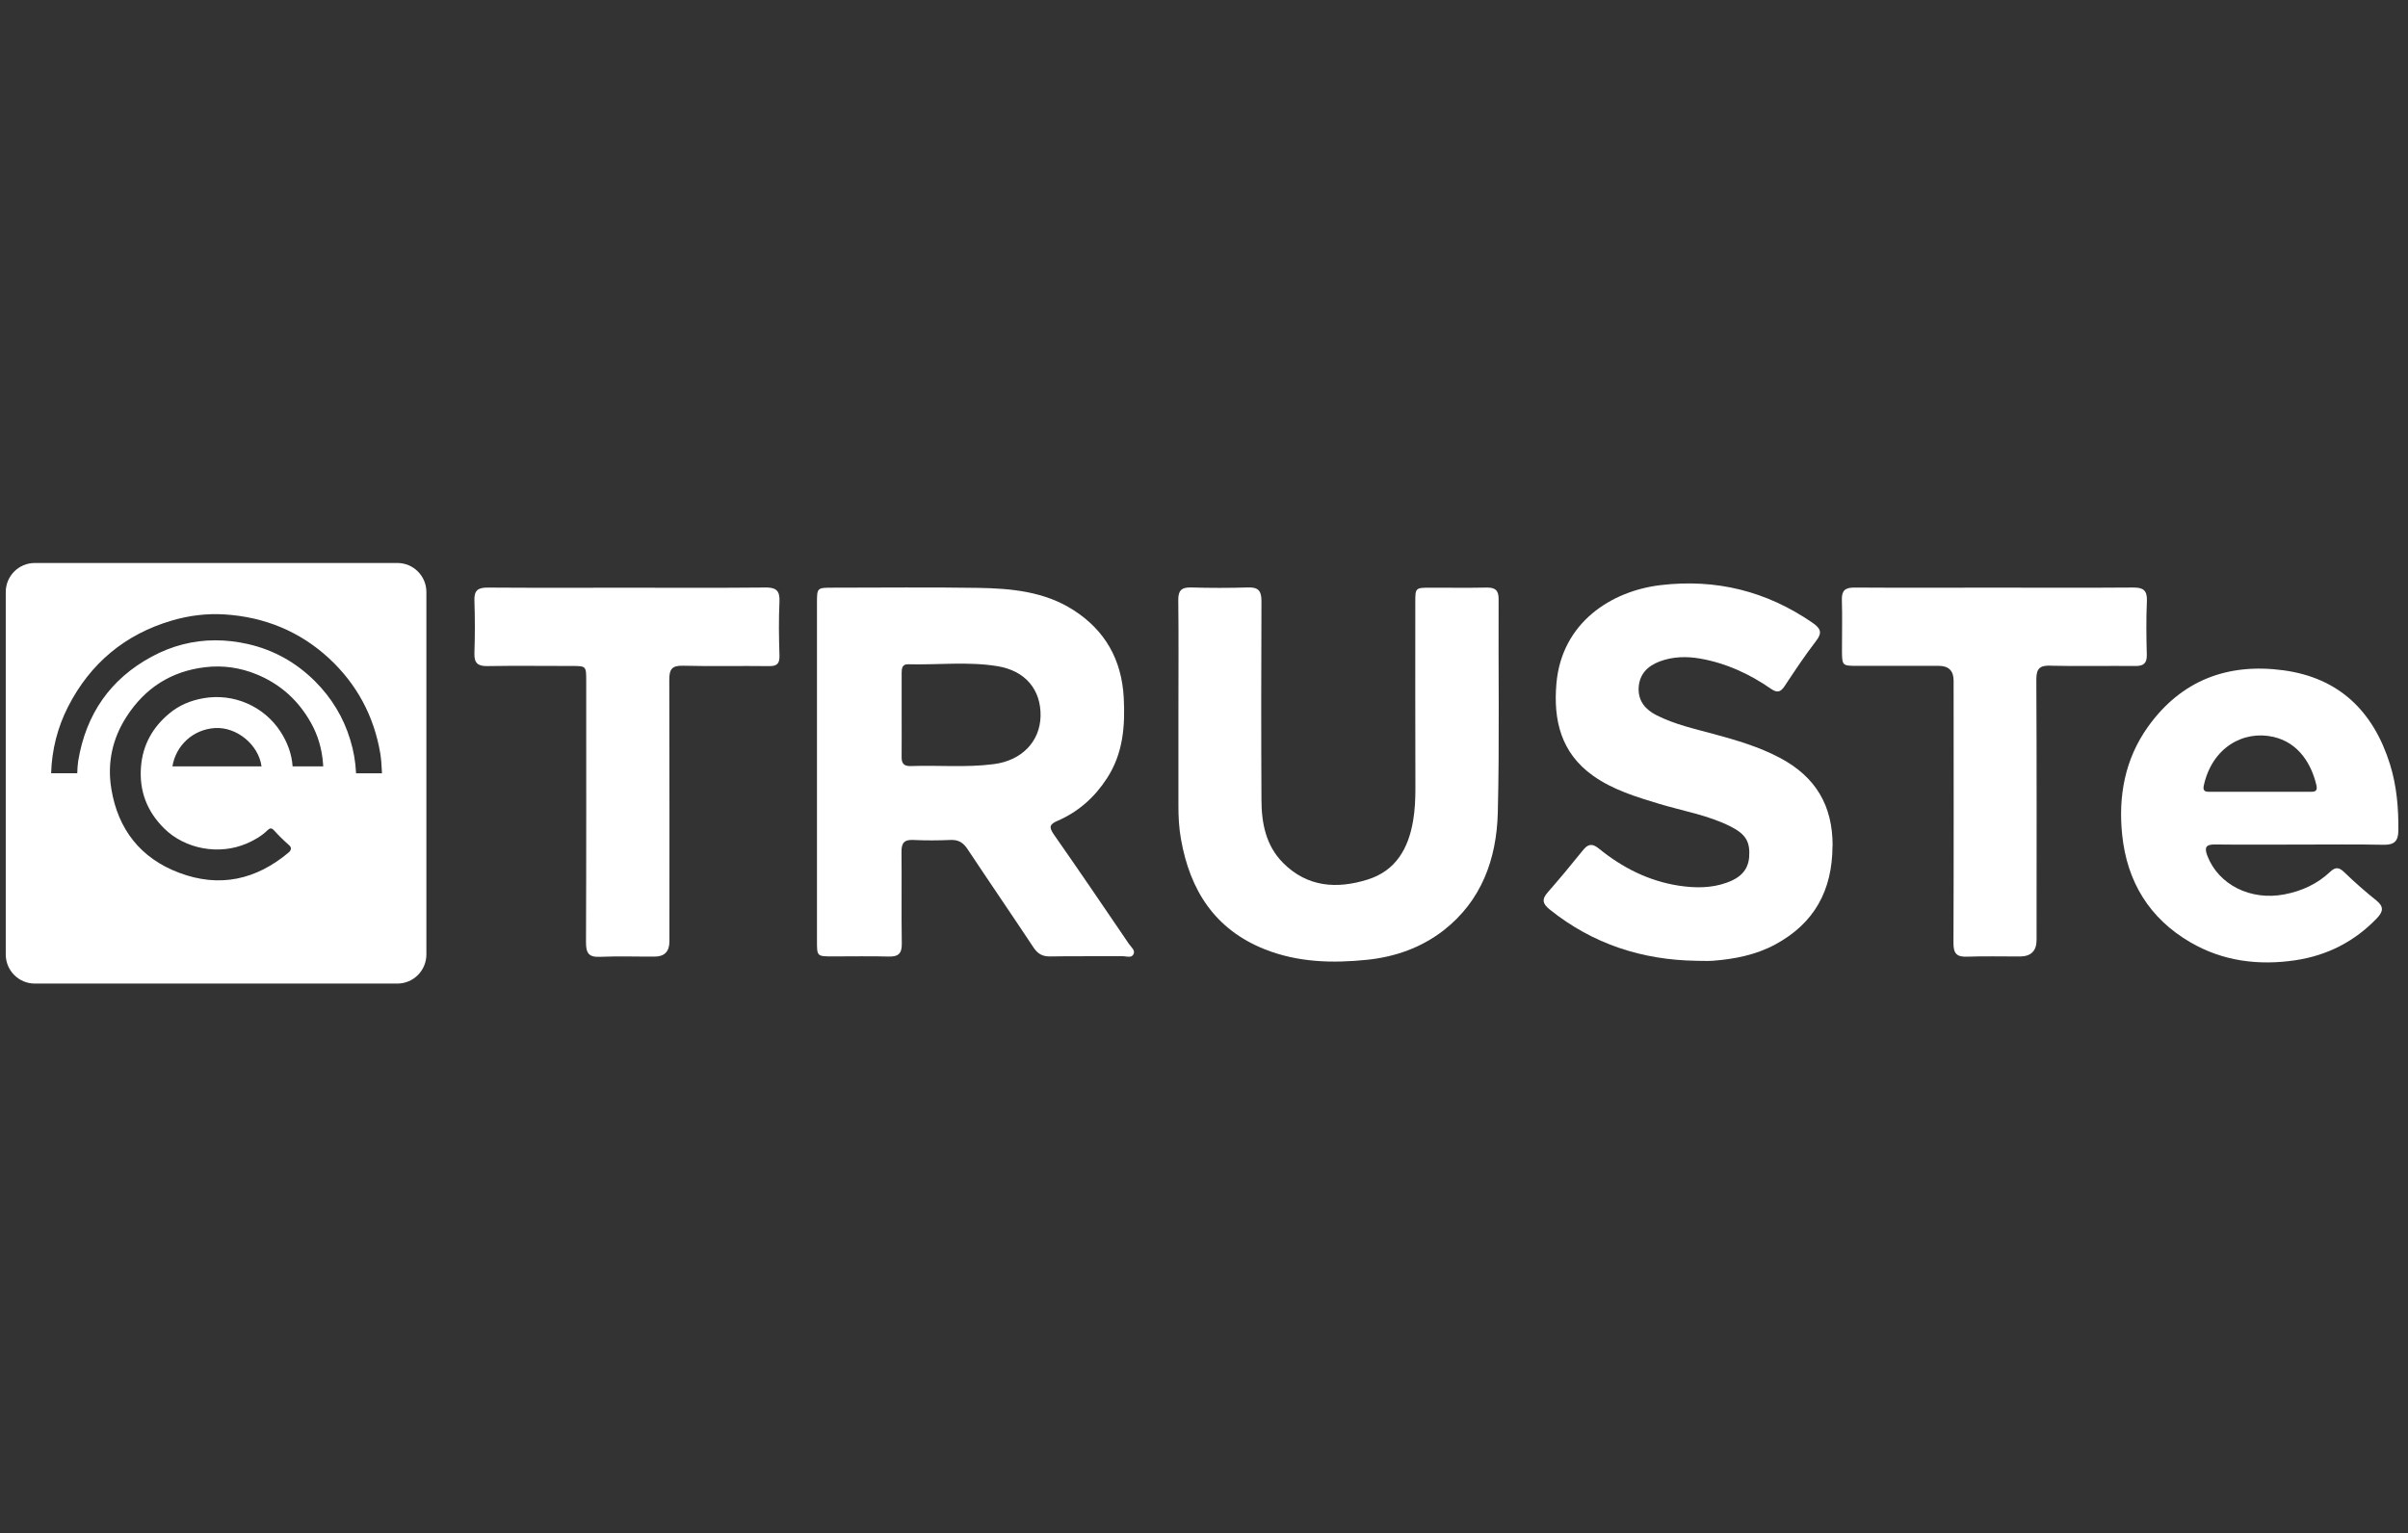
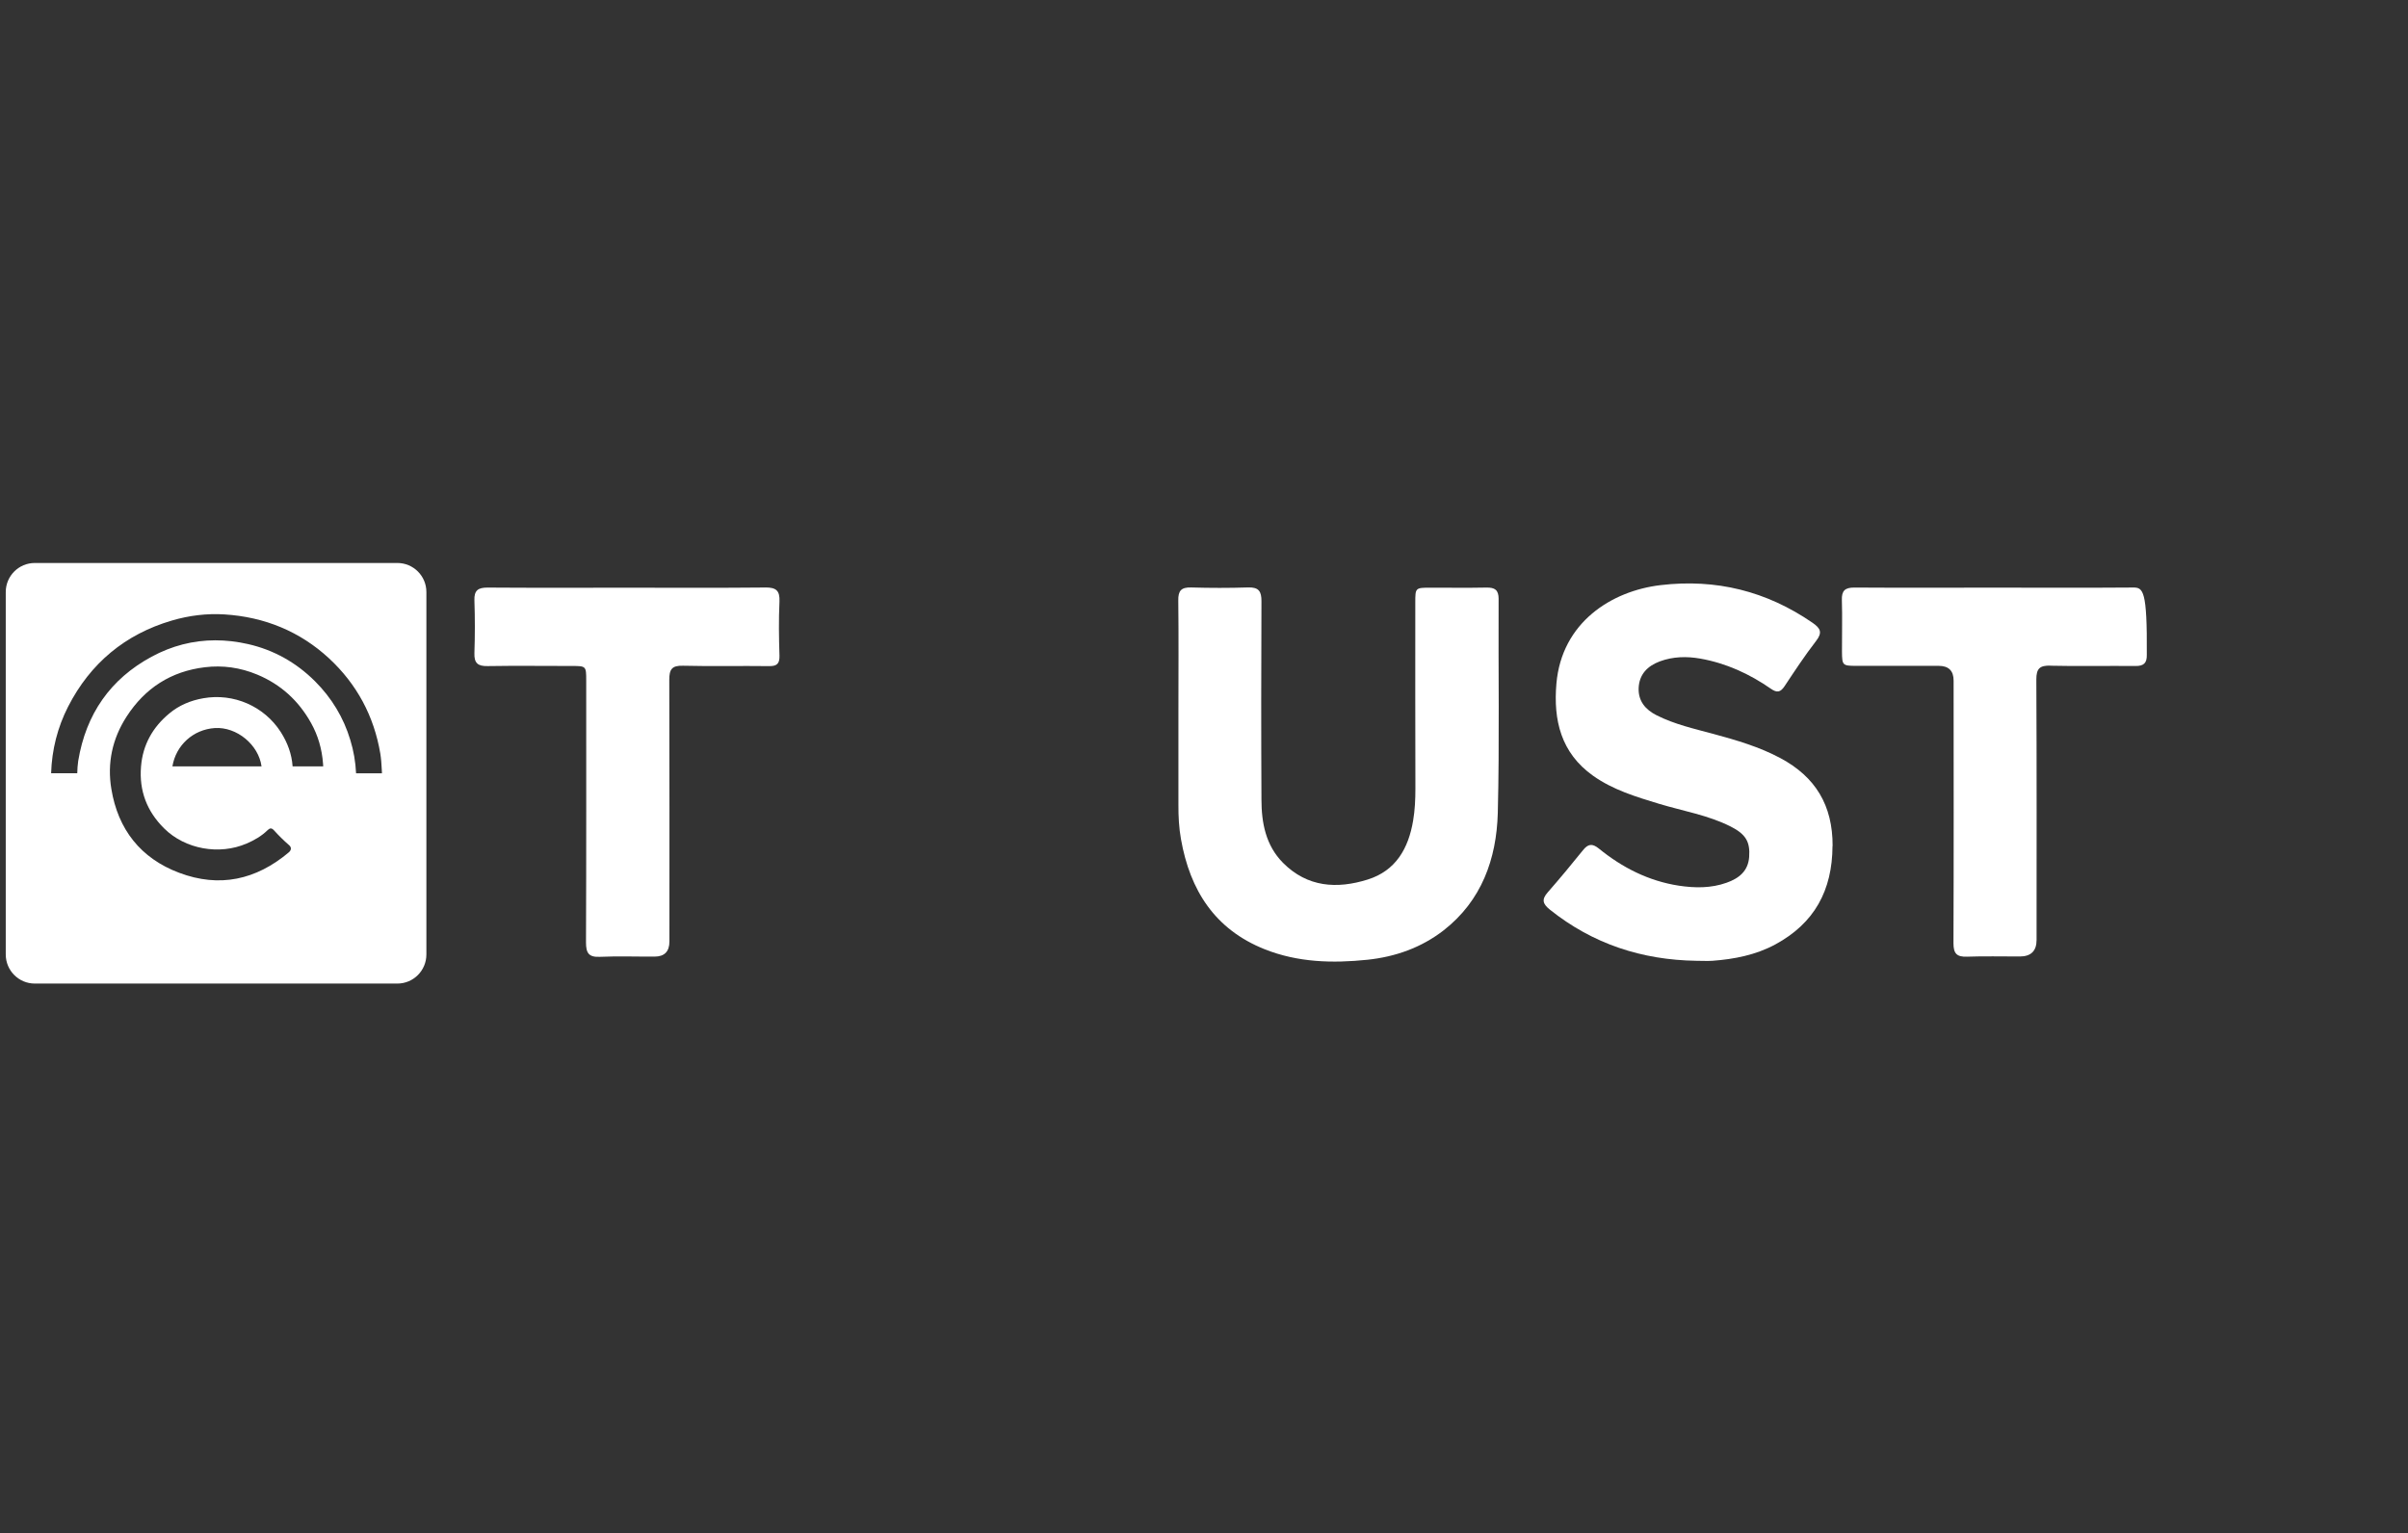
<svg xmlns="http://www.w3.org/2000/svg" width="157" height="100" viewBox="0 0 157 100" fill="none">
  <rect x="0" y="0" width="157" height="100" fill="#333333" stroke="none" />
  <g clip-path="url(#clip0_6364_1860)">
    <path d="M49.904 38.316C46.91 38.347 43.913 38.329 40.92 38.329C37.926 38.329 34.838 38.343 31.797 38.32C31.177 38.318 30.907 38.494 30.931 39.157C30.971 40.298 30.969 41.45 30.931 42.596C30.909 43.248 31.157 43.453 31.788 43.44C33.61 43.41 35.439 43.433 37.263 43.433C38.218 43.433 38.221 43.433 38.221 44.406C38.221 50.095 38.23 55.777 38.207 61.461C38.207 62.151 38.381 62.434 39.109 62.401C40.301 62.349 41.493 62.394 42.688 62.387C43.326 62.383 43.646 62.053 43.646 61.398C43.646 55.716 43.655 50.032 43.637 44.344C43.635 43.652 43.802 43.397 44.532 43.417C46.401 43.464 48.276 43.417 50.145 43.442C50.674 43.451 50.834 43.268 50.821 42.752C50.783 41.58 50.767 40.408 50.821 39.238C50.852 38.526 50.614 38.309 49.904 38.313V38.316Z" fill="white" />
-     <path d="M73.624 61.586C71.997 59.188 70.365 56.792 68.706 54.415C68.364 53.921 68.443 53.747 68.978 53.52C70.32 52.932 71.372 51.995 72.173 50.758C73.227 49.146 73.365 47.342 73.267 45.496C73.135 43.038 72.061 41.109 69.974 39.778C68.081 38.573 65.929 38.374 63.772 38.34C60.613 38.289 57.454 38.327 54.297 38.327C53.27 38.327 53.266 38.334 53.266 39.332V61.369C53.266 62.369 53.268 62.374 54.293 62.374C55.509 62.376 56.728 62.349 57.943 62.383C58.581 62.401 58.807 62.18 58.796 61.532C58.764 59.543 58.798 57.551 58.778 55.562C58.769 55 58.936 54.752 59.535 54.779C60.349 54.819 61.173 54.814 61.988 54.779C62.491 54.759 62.803 54.955 63.08 55.373C64.502 57.516 65.958 59.639 67.378 61.782C67.65 62.197 67.956 62.383 68.463 62.376C70.052 62.347 71.644 62.374 73.238 62.361C73.464 62.374 73.763 62.477 73.892 62.253C74.046 61.985 73.763 61.785 73.624 61.584V61.586ZM64.815 49.831C62.997 50.072 61.176 49.894 59.354 49.961C58.921 49.968 58.778 49.771 58.785 49.367C58.793 48.431 58.787 47.498 58.787 46.565V43.899C58.787 43.602 58.816 43.308 59.213 43.321C61.149 43.373 63.096 43.131 65.02 43.444C66.857 43.739 67.884 44.987 67.844 46.717C67.8 48.382 66.599 49.597 64.815 49.831Z" fill="white" />
    <path d="M97.71 39.07C97.71 38.463 97.458 38.311 96.913 38.32C95.697 38.344 94.478 38.327 93.263 38.327C92.279 38.329 92.276 38.333 92.276 39.293C92.276 43.339 92.27 47.386 92.283 51.43C92.283 52.135 92.252 52.827 92.134 53.524C91.83 55.323 91.015 56.781 89.178 57.359C87.173 57.989 85.242 57.87 83.652 56.272C82.522 55.131 82.246 53.66 82.246 52.128C82.223 47.828 82.228 43.52 82.246 39.22C82.252 38.568 82.071 38.286 81.375 38.311C80.142 38.351 78.899 38.349 77.66 38.313C77.015 38.295 76.811 38.525 76.823 39.166C76.852 41.55 76.832 43.937 76.832 46.322C76.832 48.38 76.838 50.438 76.832 52.497C76.829 53.242 76.867 53.99 76.999 54.727C77.586 58.06 79.203 60.612 82.46 61.909C84.626 62.769 86.878 62.829 89.158 62.592C90.979 62.4 92.672 61.802 94.129 60.67C96.605 58.734 97.57 56.015 97.655 53.03C97.771 48.378 97.684 43.721 97.708 39.066L97.71 39.07Z" fill="white" />
    <path d="M119.485 55.174C119.494 52.524 118.371 50.664 116.074 49.438C114.698 48.704 113.225 48.275 111.731 47.869C110.47 47.527 109.186 47.244 108.005 46.646C107.284 46.282 106.811 45.726 106.838 44.884C106.873 43.982 107.409 43.435 108.222 43.132C109.081 42.815 109.968 42.797 110.852 42.951C112.537 43.248 114.062 43.946 115.46 44.918C115.862 45.197 116.085 45.154 116.355 44.748C117.016 43.752 117.67 42.757 118.398 41.814C118.838 41.252 118.701 40.977 118.172 40.613C115.174 38.548 111.883 37.733 108.269 38.16C105.074 38.537 101.823 40.589 101.477 44.583C101.27 46.967 101.774 49.101 103.862 50.588C105.165 51.515 106.666 51.964 108.162 52.419C109.724 52.892 111.359 53.158 112.834 53.901C113.814 54.397 114.118 54.89 114.044 55.891C113.975 56.81 113.384 57.282 112.573 57.569C111.555 57.933 110.506 57.918 109.459 57.761C107.492 57.458 105.77 56.583 104.243 55.339C103.813 54.989 103.536 55.035 103.205 55.453C102.46 56.382 101.694 57.299 100.91 58.197C100.499 58.666 100.584 58.949 101.055 59.327C103.848 61.561 107.052 62.606 110.6 62.66C110.95 62.66 111.305 62.682 111.649 62.66C113.082 62.553 114.482 62.28 115.759 61.588C118.293 60.213 119.467 58.074 119.478 55.174H119.485Z" fill="white" />
-     <path d="M133.69 43.416C135.536 43.46 137.383 43.416 139.231 43.434C139.769 43.44 139.983 43.246 139.97 42.697C139.939 41.527 139.923 40.357 139.977 39.19C140.001 38.493 139.731 38.31 139.075 38.317C136.059 38.341 133.04 38.325 130.024 38.325C127.008 38.325 123.943 38.339 120.902 38.319C120.292 38.317 120.069 38.522 120.089 39.134C120.125 40.252 120.089 41.38 120.096 42.498C120.103 43.387 120.136 43.422 120.998 43.425H126.403C127.05 43.425 127.374 43.745 127.374 44.387C127.376 50.098 127.387 55.802 127.365 61.511C127.363 62.192 127.584 62.415 128.251 62.392C129.392 62.348 130.544 62.384 131.685 62.379C132.417 62.379 132.783 62.02 132.783 61.303C132.783 55.639 132.797 49.975 132.768 44.316C132.766 43.597 132.993 43.391 133.694 43.411L133.69 43.416Z" fill="white" />
-     <path d="M155.822 49.831C154.744 46.393 152.513 44.21 148.89 43.717C145.269 43.225 142.233 44.348 140.054 47.387C138.54 49.503 138.1 51.926 138.366 54.462C138.683 57.507 140.141 59.9 142.811 61.454C144.932 62.691 147.258 62.979 149.651 62.626C151.723 62.316 153.516 61.41 154.974 59.883C155.369 59.465 155.451 59.144 154.949 58.735C154.221 58.15 153.516 57.536 152.846 56.884C152.498 56.545 152.261 56.534 151.917 56.864C151.08 57.654 150.073 58.112 148.941 58.329C146.738 58.753 144.646 57.703 143.92 55.817C143.702 55.25 143.829 55.065 144.432 55.074C146.278 55.098 148.124 55.08 149.977 55.08C151.83 55.08 153.623 55.058 155.445 55.094C156.112 55.1 156.362 54.841 156.371 54.185C156.387 52.709 156.266 51.245 155.822 49.831ZM150.58 51.638C149.479 51.64 148.388 51.64 147.287 51.64C146.186 51.64 145.186 51.642 144.137 51.638C143.88 51.638 143.59 51.662 143.684 51.236C144.228 48.74 146.282 47.606 148.24 48.061C149.895 48.447 150.718 49.858 151.035 51.24C151.125 51.664 150.832 51.638 150.578 51.638H150.58Z" fill="white" />
+     <path d="M133.69 43.416C135.536 43.46 137.383 43.416 139.231 43.434C139.769 43.44 139.983 43.246 139.97 42.697C140.001 38.493 139.731 38.31 139.075 38.317C136.059 38.341 133.04 38.325 130.024 38.325C127.008 38.325 123.943 38.339 120.902 38.319C120.292 38.317 120.069 38.522 120.089 39.134C120.125 40.252 120.089 41.38 120.096 42.498C120.103 43.387 120.136 43.422 120.998 43.425H126.403C127.05 43.425 127.374 43.745 127.374 44.387C127.376 50.098 127.387 55.802 127.365 61.511C127.363 62.192 127.584 62.415 128.251 62.392C129.392 62.348 130.544 62.384 131.685 62.379C132.417 62.379 132.783 62.02 132.783 61.303C132.783 55.639 132.797 49.975 132.768 44.316C132.766 43.597 132.993 43.391 133.694 43.411L133.69 43.416Z" fill="white" />
    <path d="M25.907 36.716H2.268C1.223 36.716 0.375 37.564 0.375 38.609V62.247C0.375 63.297 1.223 64.145 2.268 64.145H25.907C26.954 64.145 27.8 63.297 27.8 62.247V38.609C27.8 37.562 26.951 36.716 25.907 36.716ZM19.077 49.979C19.021 49.167 18.744 48.43 18.305 47.74C17.226 46.057 15.228 45.188 13.257 45.537C12.424 45.682 11.669 46.001 11.038 46.53C9.962 47.421 9.307 48.571 9.194 49.995C9.066 51.58 9.582 52.917 10.703 54.027C12.071 55.387 14.304 55.782 16.079 55.012C16.586 54.797 17.052 54.527 17.447 54.141C17.593 54.002 17.7 53.98 17.856 54.143C18.166 54.487 18.494 54.811 18.845 55.117C19.012 55.255 19.006 55.436 18.832 55.585C16.7 57.387 14.3 57.91 11.681 56.92C9.174 55.978 7.693 54.094 7.26 51.453C6.981 49.774 7.32 48.182 8.249 46.742C9.45 44.874 11.156 43.78 13.353 43.516C14.523 43.373 15.661 43.534 16.769 43.994C18.316 44.639 19.47 45.702 20.278 47.146C20.734 47.959 20.99 48.847 21.06 49.783C21.066 49.857 21.069 49.921 21.073 49.979H19.075H19.077ZM17.052 49.982H11.241C11.471 48.597 12.598 47.575 14.007 47.481C15.44 47.392 16.862 48.573 17.052 49.982ZM23.216 50.43C23.181 49.694 23.056 48.959 22.839 48.258C22.404 46.803 21.625 45.514 20.533 44.425C19.305 43.201 17.838 42.384 16.173 42.005C15.451 41.84 14.737 41.759 14.04 41.759C12.592 41.759 11.194 42.119 9.881 42.831C7.209 44.275 5.604 46.561 5.099 49.627C5.059 49.892 5.043 50.16 5.037 50.43H3.333C3.38 48.894 3.753 47.432 4.44 46.086C5.889 43.253 8.162 41.364 11.196 40.473C12.341 40.134 13.502 40 14.623 40.069C17.276 40.234 19.573 41.199 21.448 42.931C23.261 44.61 24.386 46.7 24.797 49.151C24.851 49.486 24.873 49.834 24.891 50.174C24.893 50.263 24.9 50.35 24.904 50.433H23.216V50.43Z" fill="white" />
  </g>
  <defs>
    <clipPath id="clip0_6364_1860">
      <rect width="156" height="27.429" fill="white" transform="translate(0.375 36.715)" />
    </clipPath>
  </defs>
</svg>